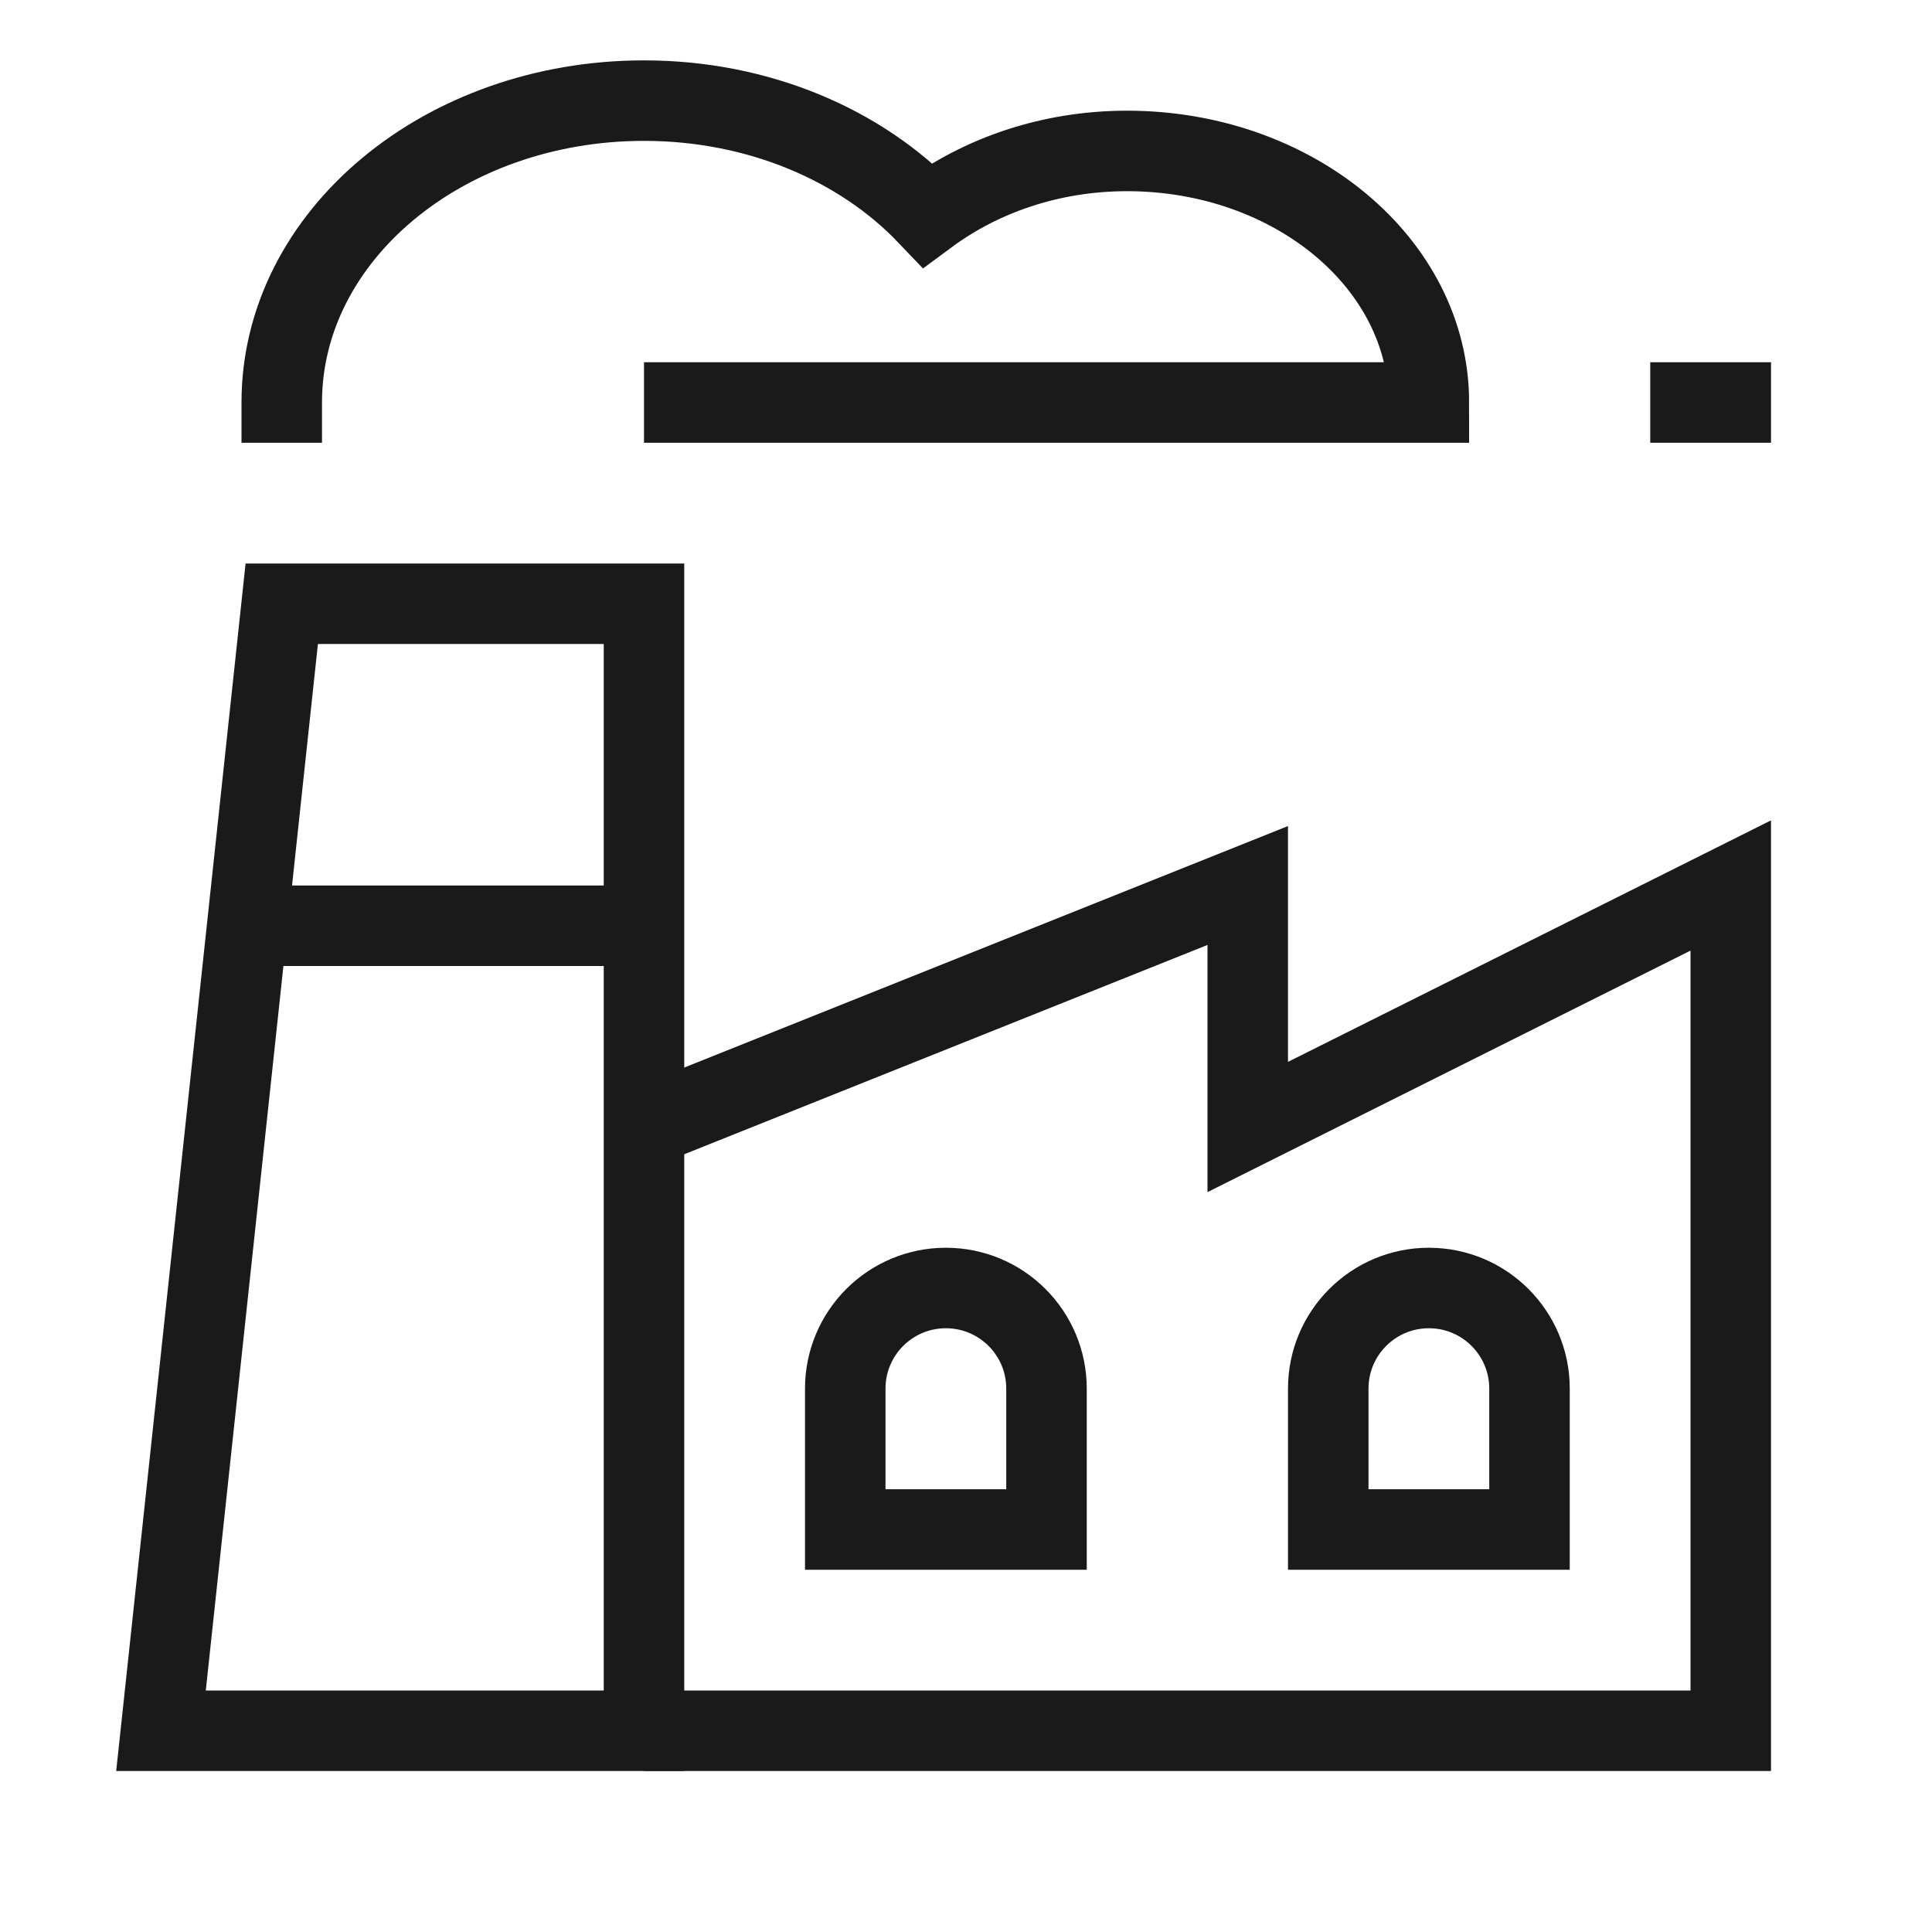
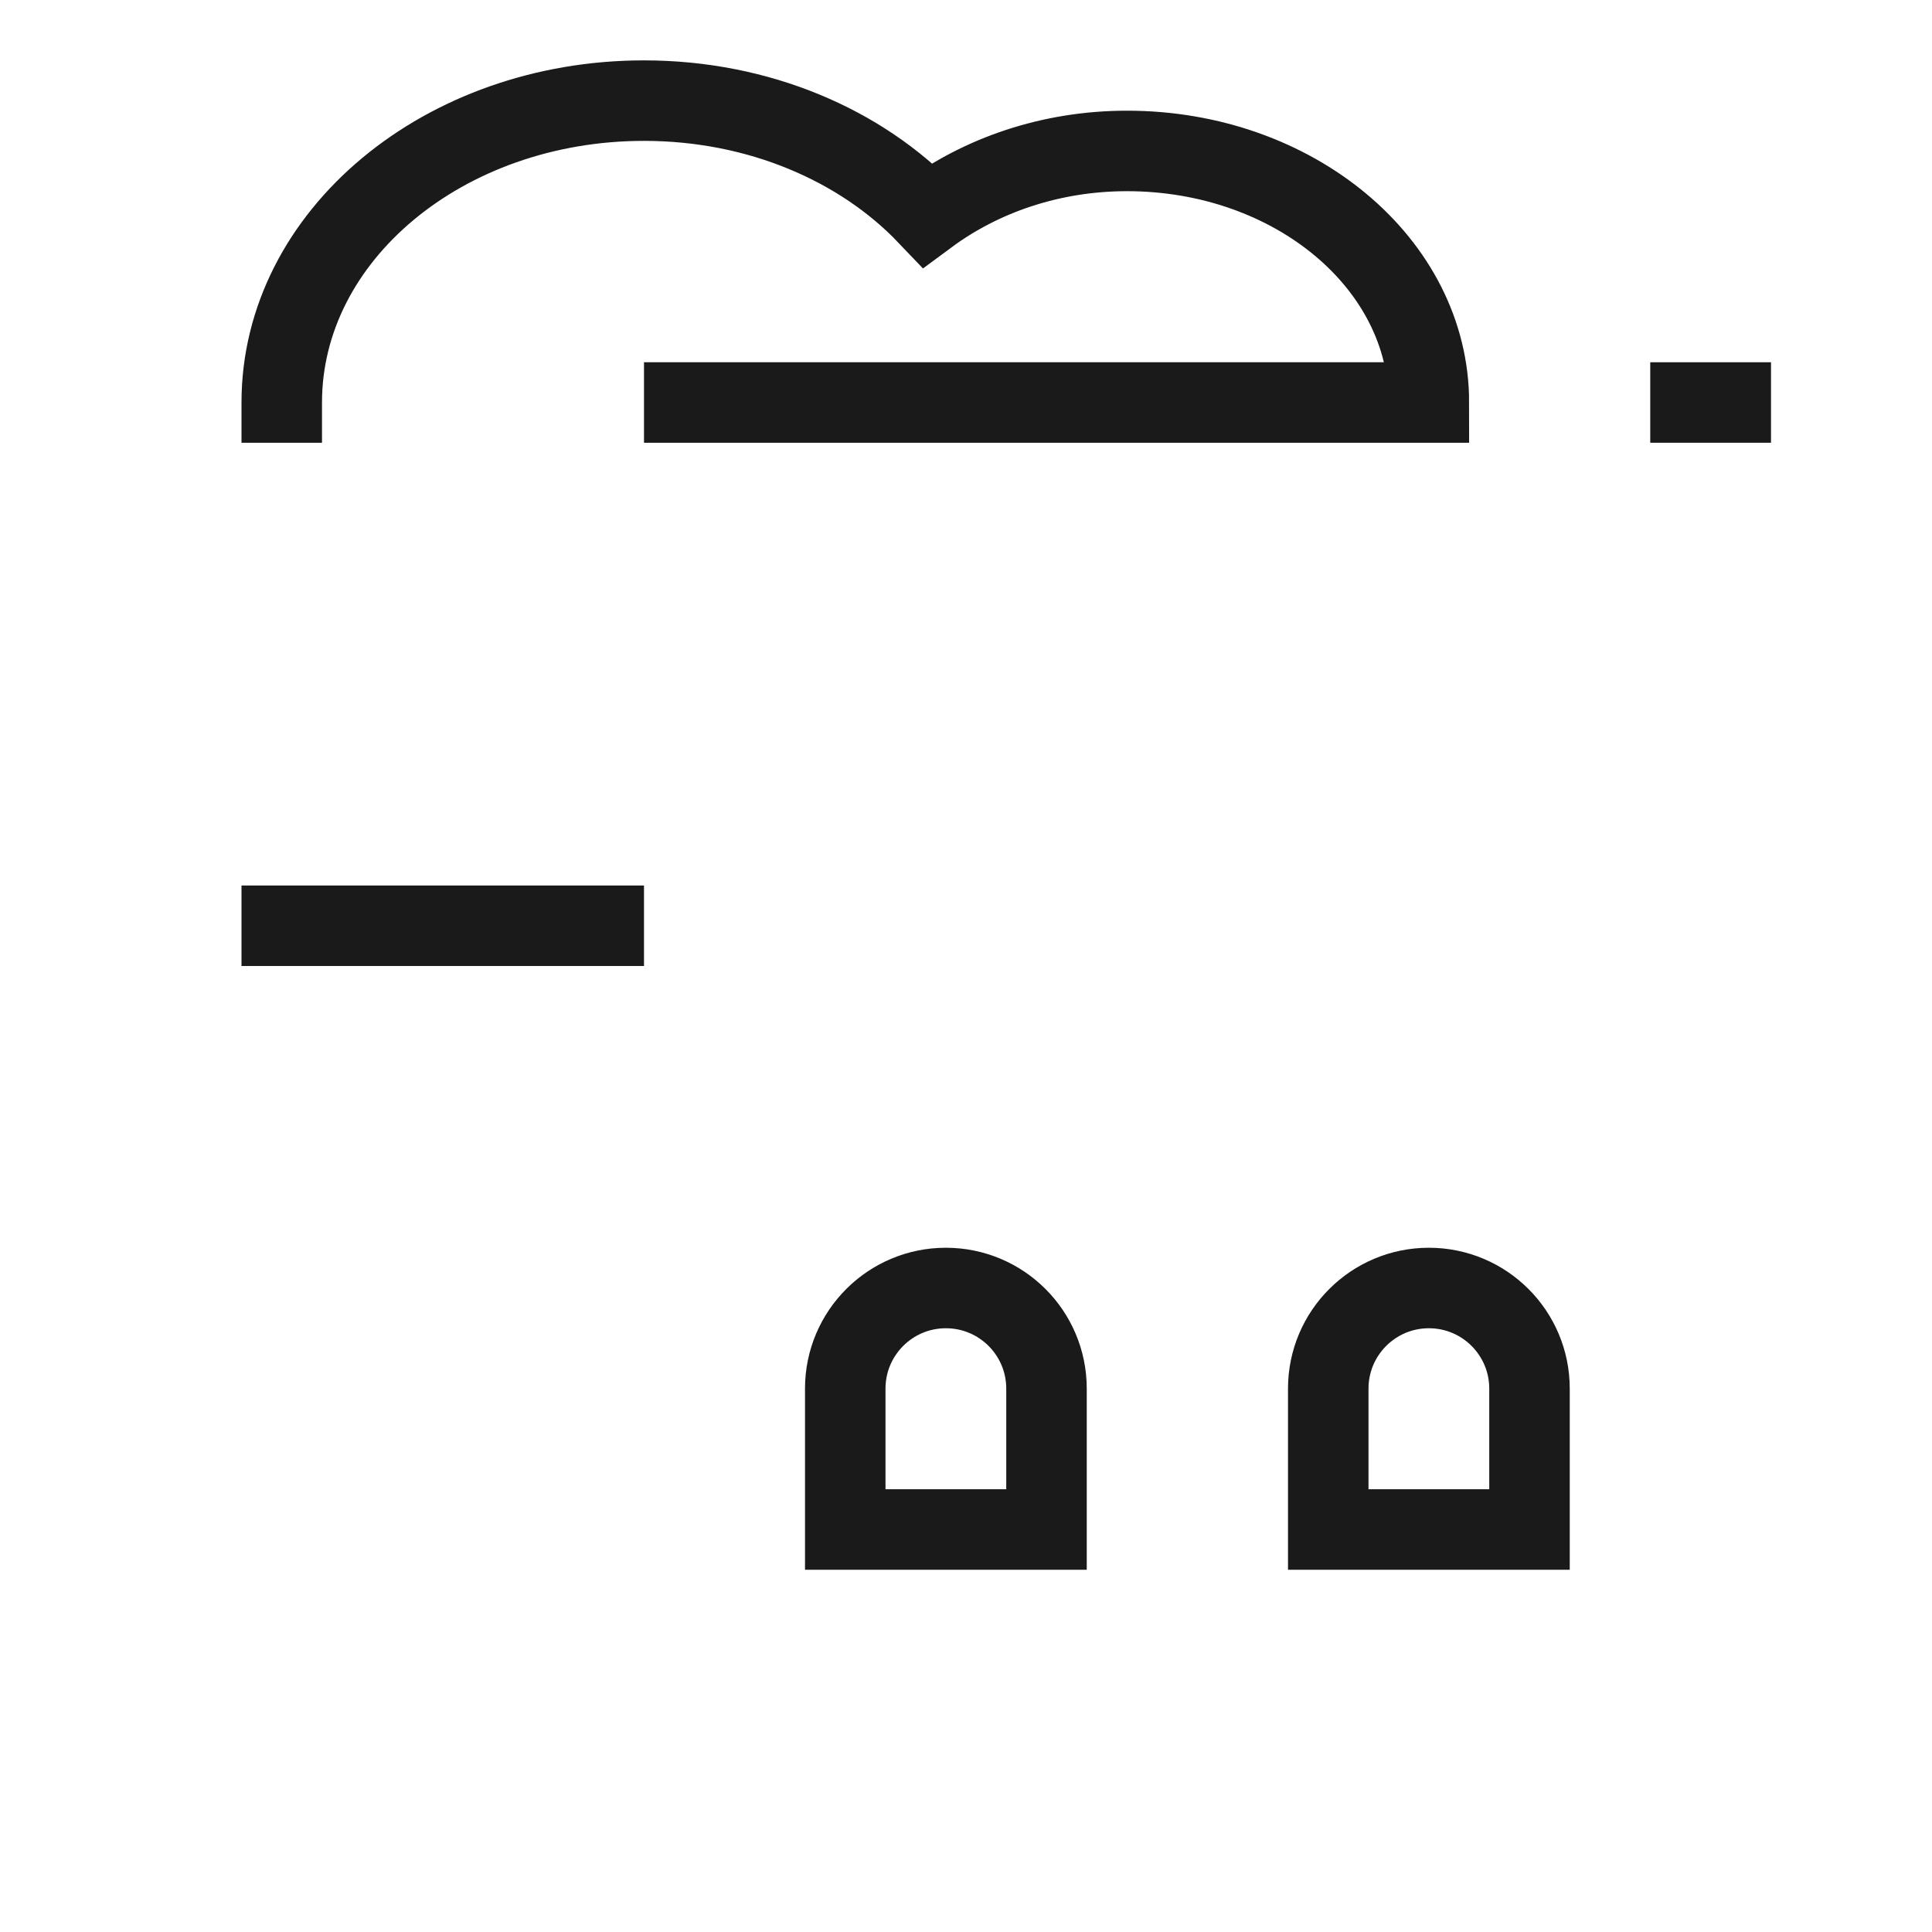
<svg xmlns="http://www.w3.org/2000/svg" width="48" height="48" viewBox="0 0 48 48" fill="none">
  <path d="M6 23H16" stroke="#1A1A1A" stroke-width="2" stroke-miterlimit="10" />
-   <path d="M16 28L31 22V28L43 22V43H16" stroke="#1A1A1A" stroke-width="2" stroke-miterlimit="10" />
-   <path d="M4 43H16V15H7L4 43Z" stroke="#1A1A1A" stroke-width="2" stroke-miterlimit="10" stroke-linecap="square" />
  <path d="M7 10C7 5.857 11.029 2.5 16 2.5C18.856 2.5 21.397 3.612 23.046 5.341C24.369 4.362 26.092 3.75 28 3.75C32.142 3.75 35.5 6.549 35.5 10H17" stroke="#1A1A1A" stroke-width="2" stroke-miterlimit="10" stroke-linecap="square" />
  <path d="M43 10H42" stroke="#1A1A1A" stroke-width="2" stroke-miterlimit="10" stroke-linecap="square" />
  <path d="M38 38V34.5C38 33.119 36.881 32 35.5 32C34.119 32 33 33.119 33 34.5V38H38Z" stroke="#1A1A1A" stroke-width="2" stroke-miterlimit="10" stroke-linecap="square" />
  <path d="M26 38V34.5C26 33.119 24.881 32 23.5 32C22.119 32 21 33.119 21 34.5V38H26Z" stroke="#1A1A1A" stroke-width="2" stroke-miterlimit="10" stroke-linecap="square" />
</svg>